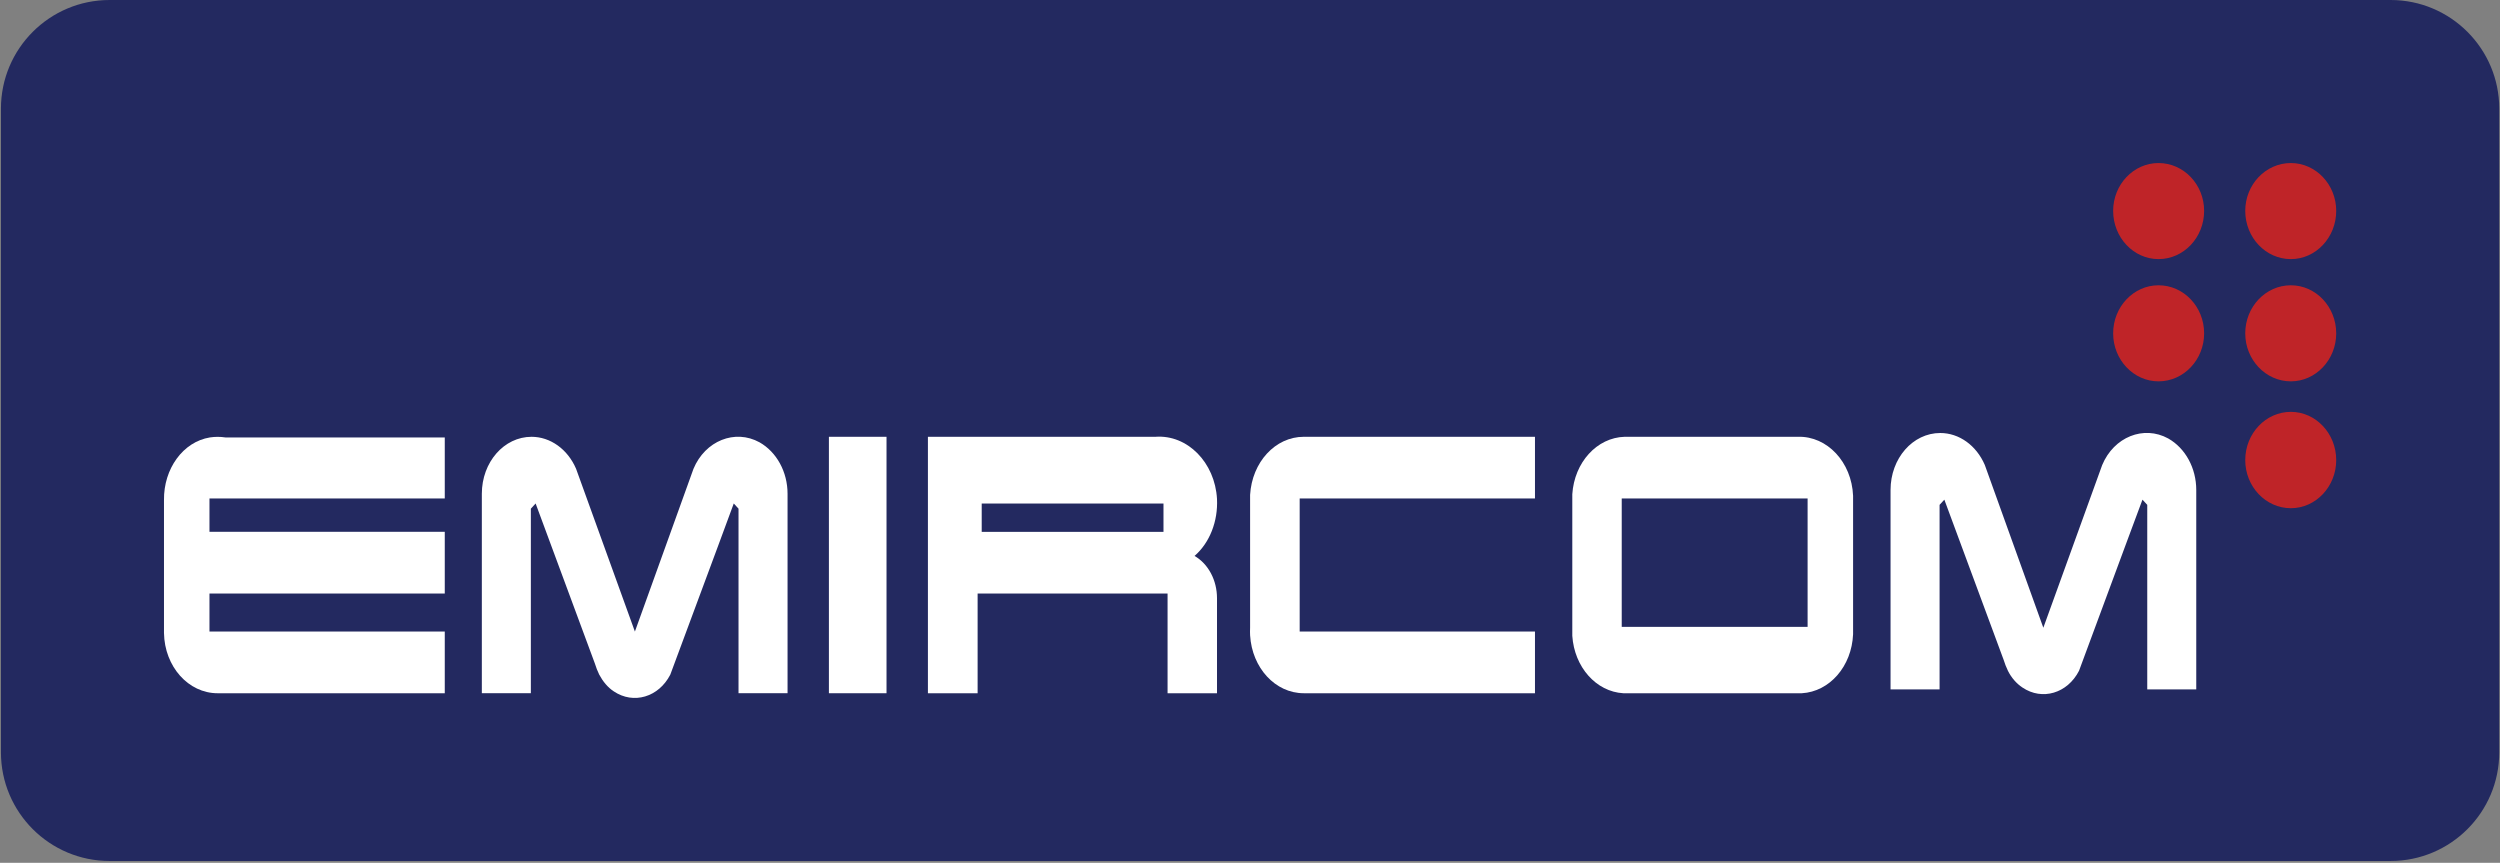
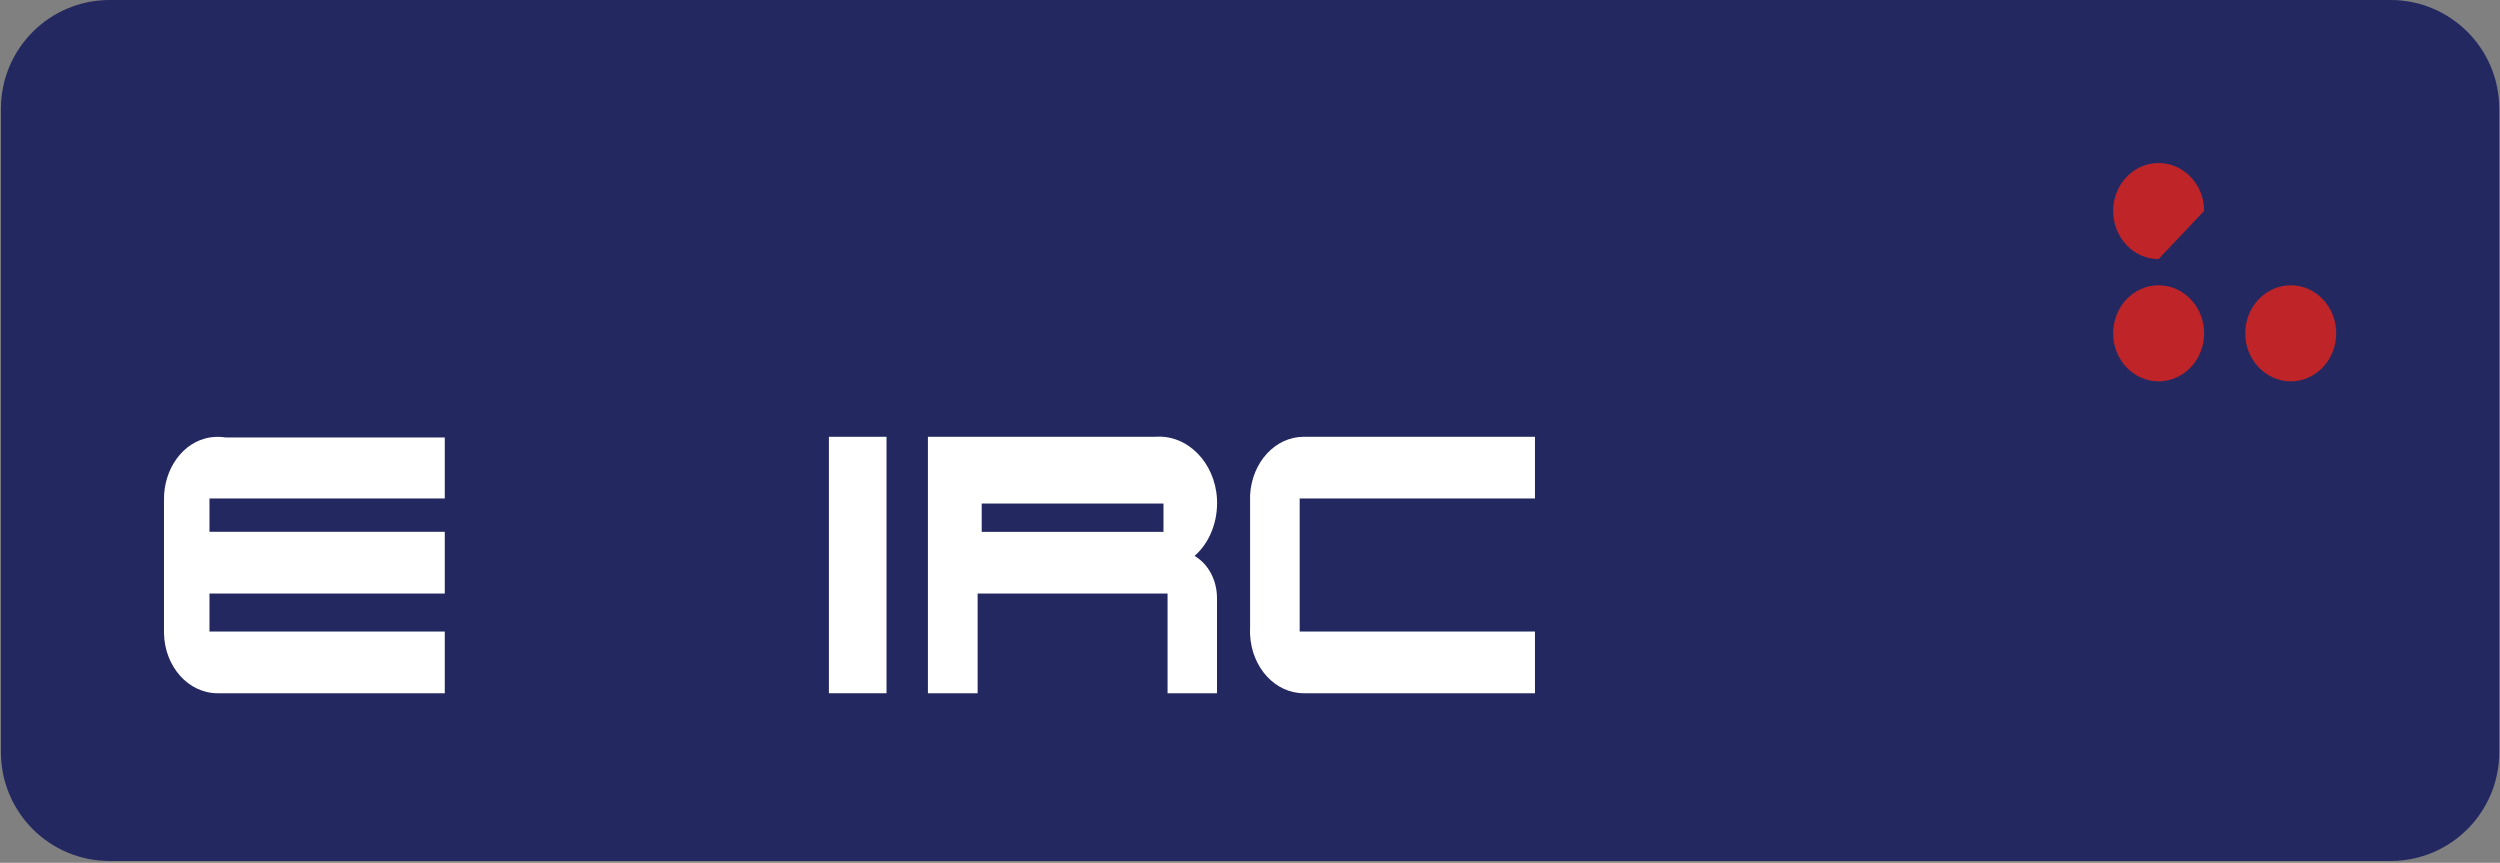
<svg xmlns="http://www.w3.org/2000/svg" width="368" height="127" viewBox="0 0 368 127" fill="none">
  <rect x="0" y="0" width="368" height="127" fill="#808080" stroke="none" />
  <path d="M0.138 16C0.138 7.163 7.301 0 16.138 0H351.891C360.728 0 367.891 7.163 367.891 16V110.737C367.891 119.573 360.728 126.737 351.891 126.737H16.138C7.301 126.737 0.138 119.573 0.138 110.737V16Z" fill="#232960" />
-   <path fill-rule="evenodd" clip-rule="evenodd" d="M324.448 31.038C324.448 27.158 321.441 24 317.731 24C314.063 24 311.056 27.158 311.056 31.038C311.056 34.963 314.063 38.141 317.731 38.141C321.441 38.141 324.448 34.963 324.448 31.038Z" fill="#BF2428" />
-   <path fill-rule="evenodd" clip-rule="evenodd" d="M343.891 31.038C343.891 27.158 340.884 24 337.216 24C333.511 24 330.501 27.158 330.501 31.038C330.501 34.963 333.511 38.141 337.216 38.141C340.884 38.141 343.891 34.963 343.891 31.038Z" fill="#BF2428" />
+   <path fill-rule="evenodd" clip-rule="evenodd" d="M324.448 31.038C324.448 27.158 321.441 24 317.731 24C314.063 24 311.056 27.158 311.056 31.038C311.056 34.963 314.063 38.141 317.731 38.141Z" fill="#BF2428" />
  <path fill-rule="evenodd" clip-rule="evenodd" d="M324.448 49.075C324.448 45.153 321.441 41.994 317.731 41.994C314.063 41.994 311.056 45.153 311.056 49.075C311.056 52.955 314.063 56.135 317.731 56.135C321.441 56.135 324.448 52.955 324.448 49.075Z" fill="#BF2428" />
  <path fill-rule="evenodd" clip-rule="evenodd" d="M343.891 49.075C343.891 45.153 340.884 41.994 337.216 41.994C333.511 41.994 330.501 45.153 330.501 49.075C330.501 52.955 333.511 56.135 337.216 56.135C340.884 56.135 343.891 52.955 343.891 49.075Z" fill="#BF2428" />
-   <path fill-rule="evenodd" clip-rule="evenodd" d="M343.891 67.728C343.891 63.806 340.884 60.625 337.216 60.625C333.511 60.625 330.501 63.806 330.501 67.728C330.501 71.628 333.511 74.808 337.216 74.808C340.884 74.808 343.891 71.628 343.891 67.728Z" fill="#BF2428" />
  <path fill-rule="evenodd" clip-rule="evenodd" d="M122.015 102.044H130.495V64.296H122.015V102.044Z" fill="white" />
-   <path fill-rule="evenodd" clip-rule="evenodd" d="M272.774 93.359C272.573 98.082 269.325 101.815 265.219 102.046H238.961C234.951 101.815 231.742 98.197 231.442 93.59V72.752C231.742 68.074 235.052 64.411 239.159 64.295H264.676C268.967 64.18 272.573 68.031 272.774 72.983V93.359ZM266.079 92.273V73.378H238.718V92.273H266.079Z" fill="white" />
  <path fill-rule="evenodd" clip-rule="evenodd" d="M191.913 102.044C187.724 102.044 184.296 98.311 184.015 93.52C183.996 93.173 183.996 92.781 184.015 92.389V72.848C184.296 68.029 187.724 64.296 191.913 64.296H225.948V73.376H191.312V92.964H225.948V102.044H191.913Z" fill="white" />
  <path fill-rule="evenodd" clip-rule="evenodd" d="M179.143 88.058V102.047H171.866V87.367H143.905V102.047H136.589V64.296H170.082C174.794 63.952 178.842 68.077 179.143 73.443C179.303 76.72 178.081 79.878 175.836 81.835C177.879 83.011 179.143 85.427 179.143 88.058ZM171.265 78.288V74.115H144.507V78.288H171.265Z" fill="white" />
-   <path fill-rule="evenodd" clip-rule="evenodd" d="M105.703 80.358L98.668 99.304C96.963 102.623 93.257 103.725 90.349 101.769C89.467 101.193 88.748 100.316 88.205 99.304C87.944 98.771 87.745 98.244 87.565 97.669L78.844 74.112L78.142 74.877V102.042H70.926V72.683C70.926 68.03 74.194 64.297 78.243 64.297C81.007 64.297 83.555 66.116 84.797 69L93.457 92.965L102.076 69.02C103.799 64.875 108.19 63.121 111.797 65.106C114.323 66.533 115.928 69.46 115.928 72.683V102.042H108.71V74.877L108.01 74.112L105.703 80.358Z" fill="white" />
  <path fill-rule="evenodd" clip-rule="evenodd" d="M65.47 87.366V78.284H30.834V73.378H65.47V64.391H33.18C32.399 64.275 31.677 64.275 30.893 64.391C26.945 65.034 24.079 68.996 24.139 73.609V93.175C24.22 98.124 27.729 102.046 32.036 102.046H65.47V92.964H30.834V87.366H65.47Z" fill="white" />
-   <path fill-rule="evenodd" clip-rule="evenodd" d="M313.048 79.796L306.032 98.742C304.326 102.061 300.619 103.164 297.713 101.21C296.83 100.631 296.069 99.754 295.568 98.742C295.309 98.209 295.109 97.682 294.928 97.107L286.208 73.551L285.506 74.315V101.483H278.289V72.124C278.289 67.469 281.557 63.738 285.607 63.738C288.375 63.738 290.917 65.554 292.162 68.439L300.778 92.404L309.44 68.458C311.163 64.313 315.553 62.562 319.162 64.542C321.686 65.971 323.289 68.898 323.289 72.124V101.483H316.075V74.315L315.37 73.551L313.048 79.796Z" fill="white" />
</svg>